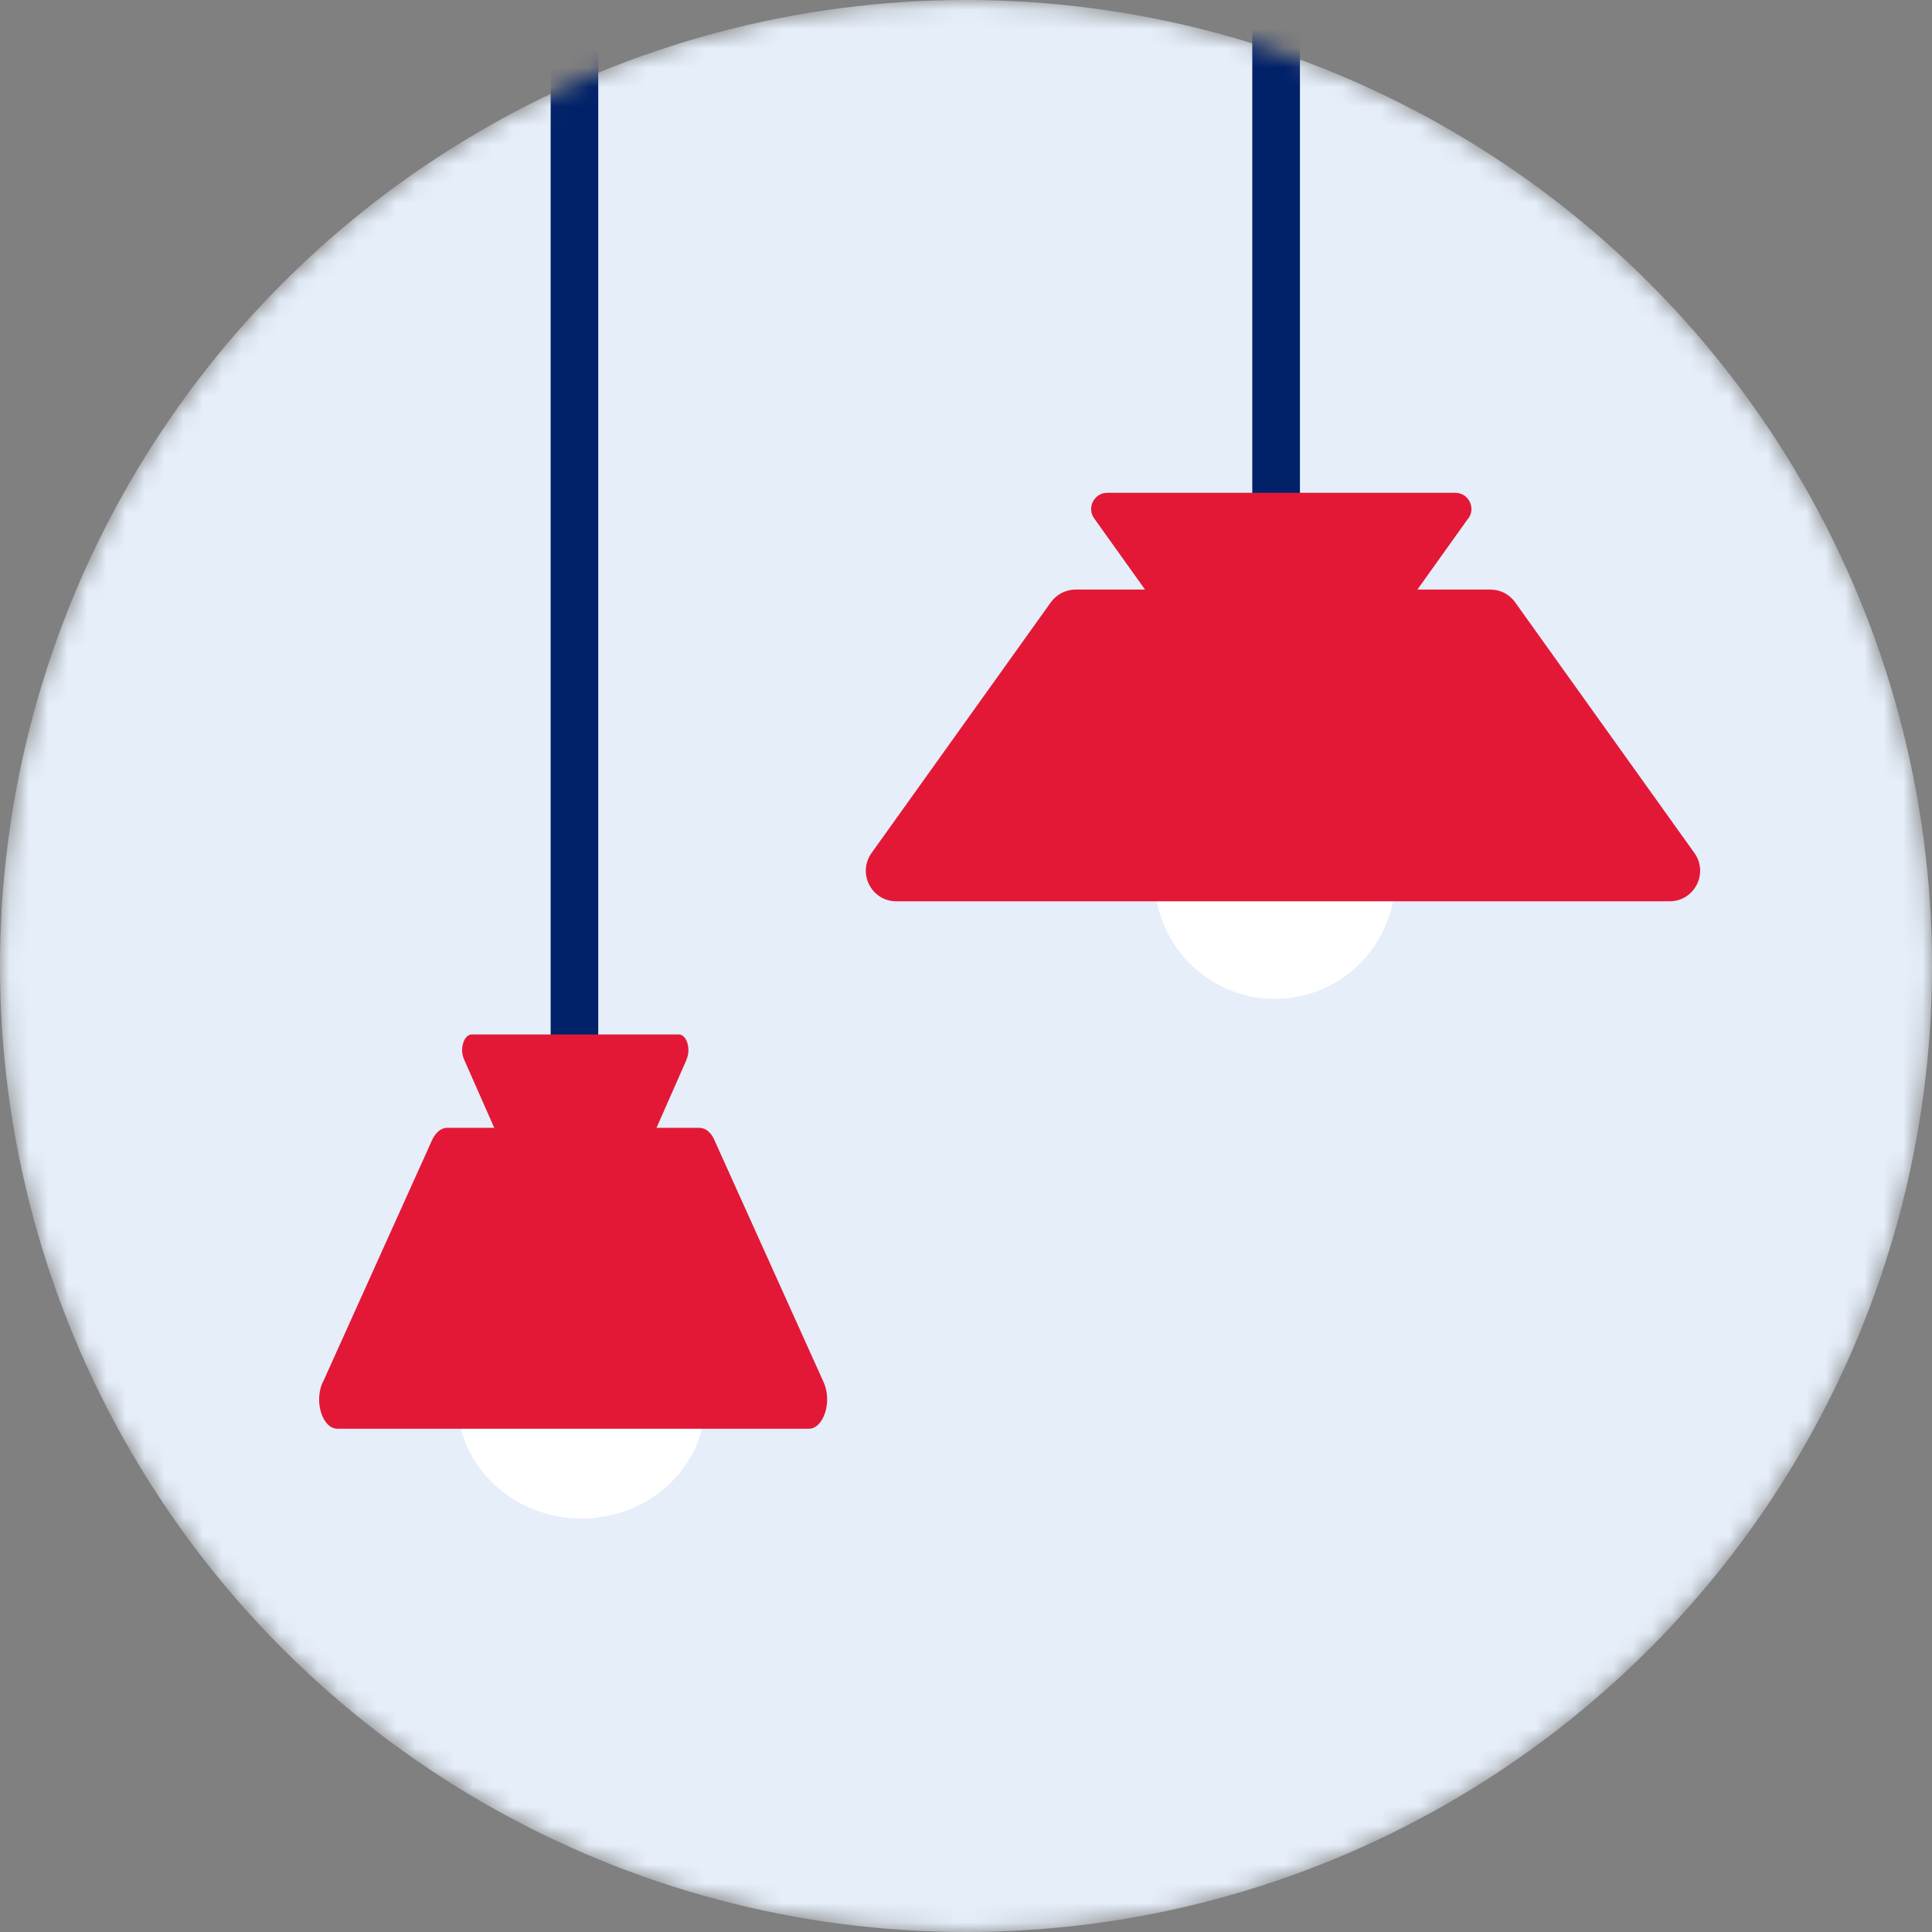
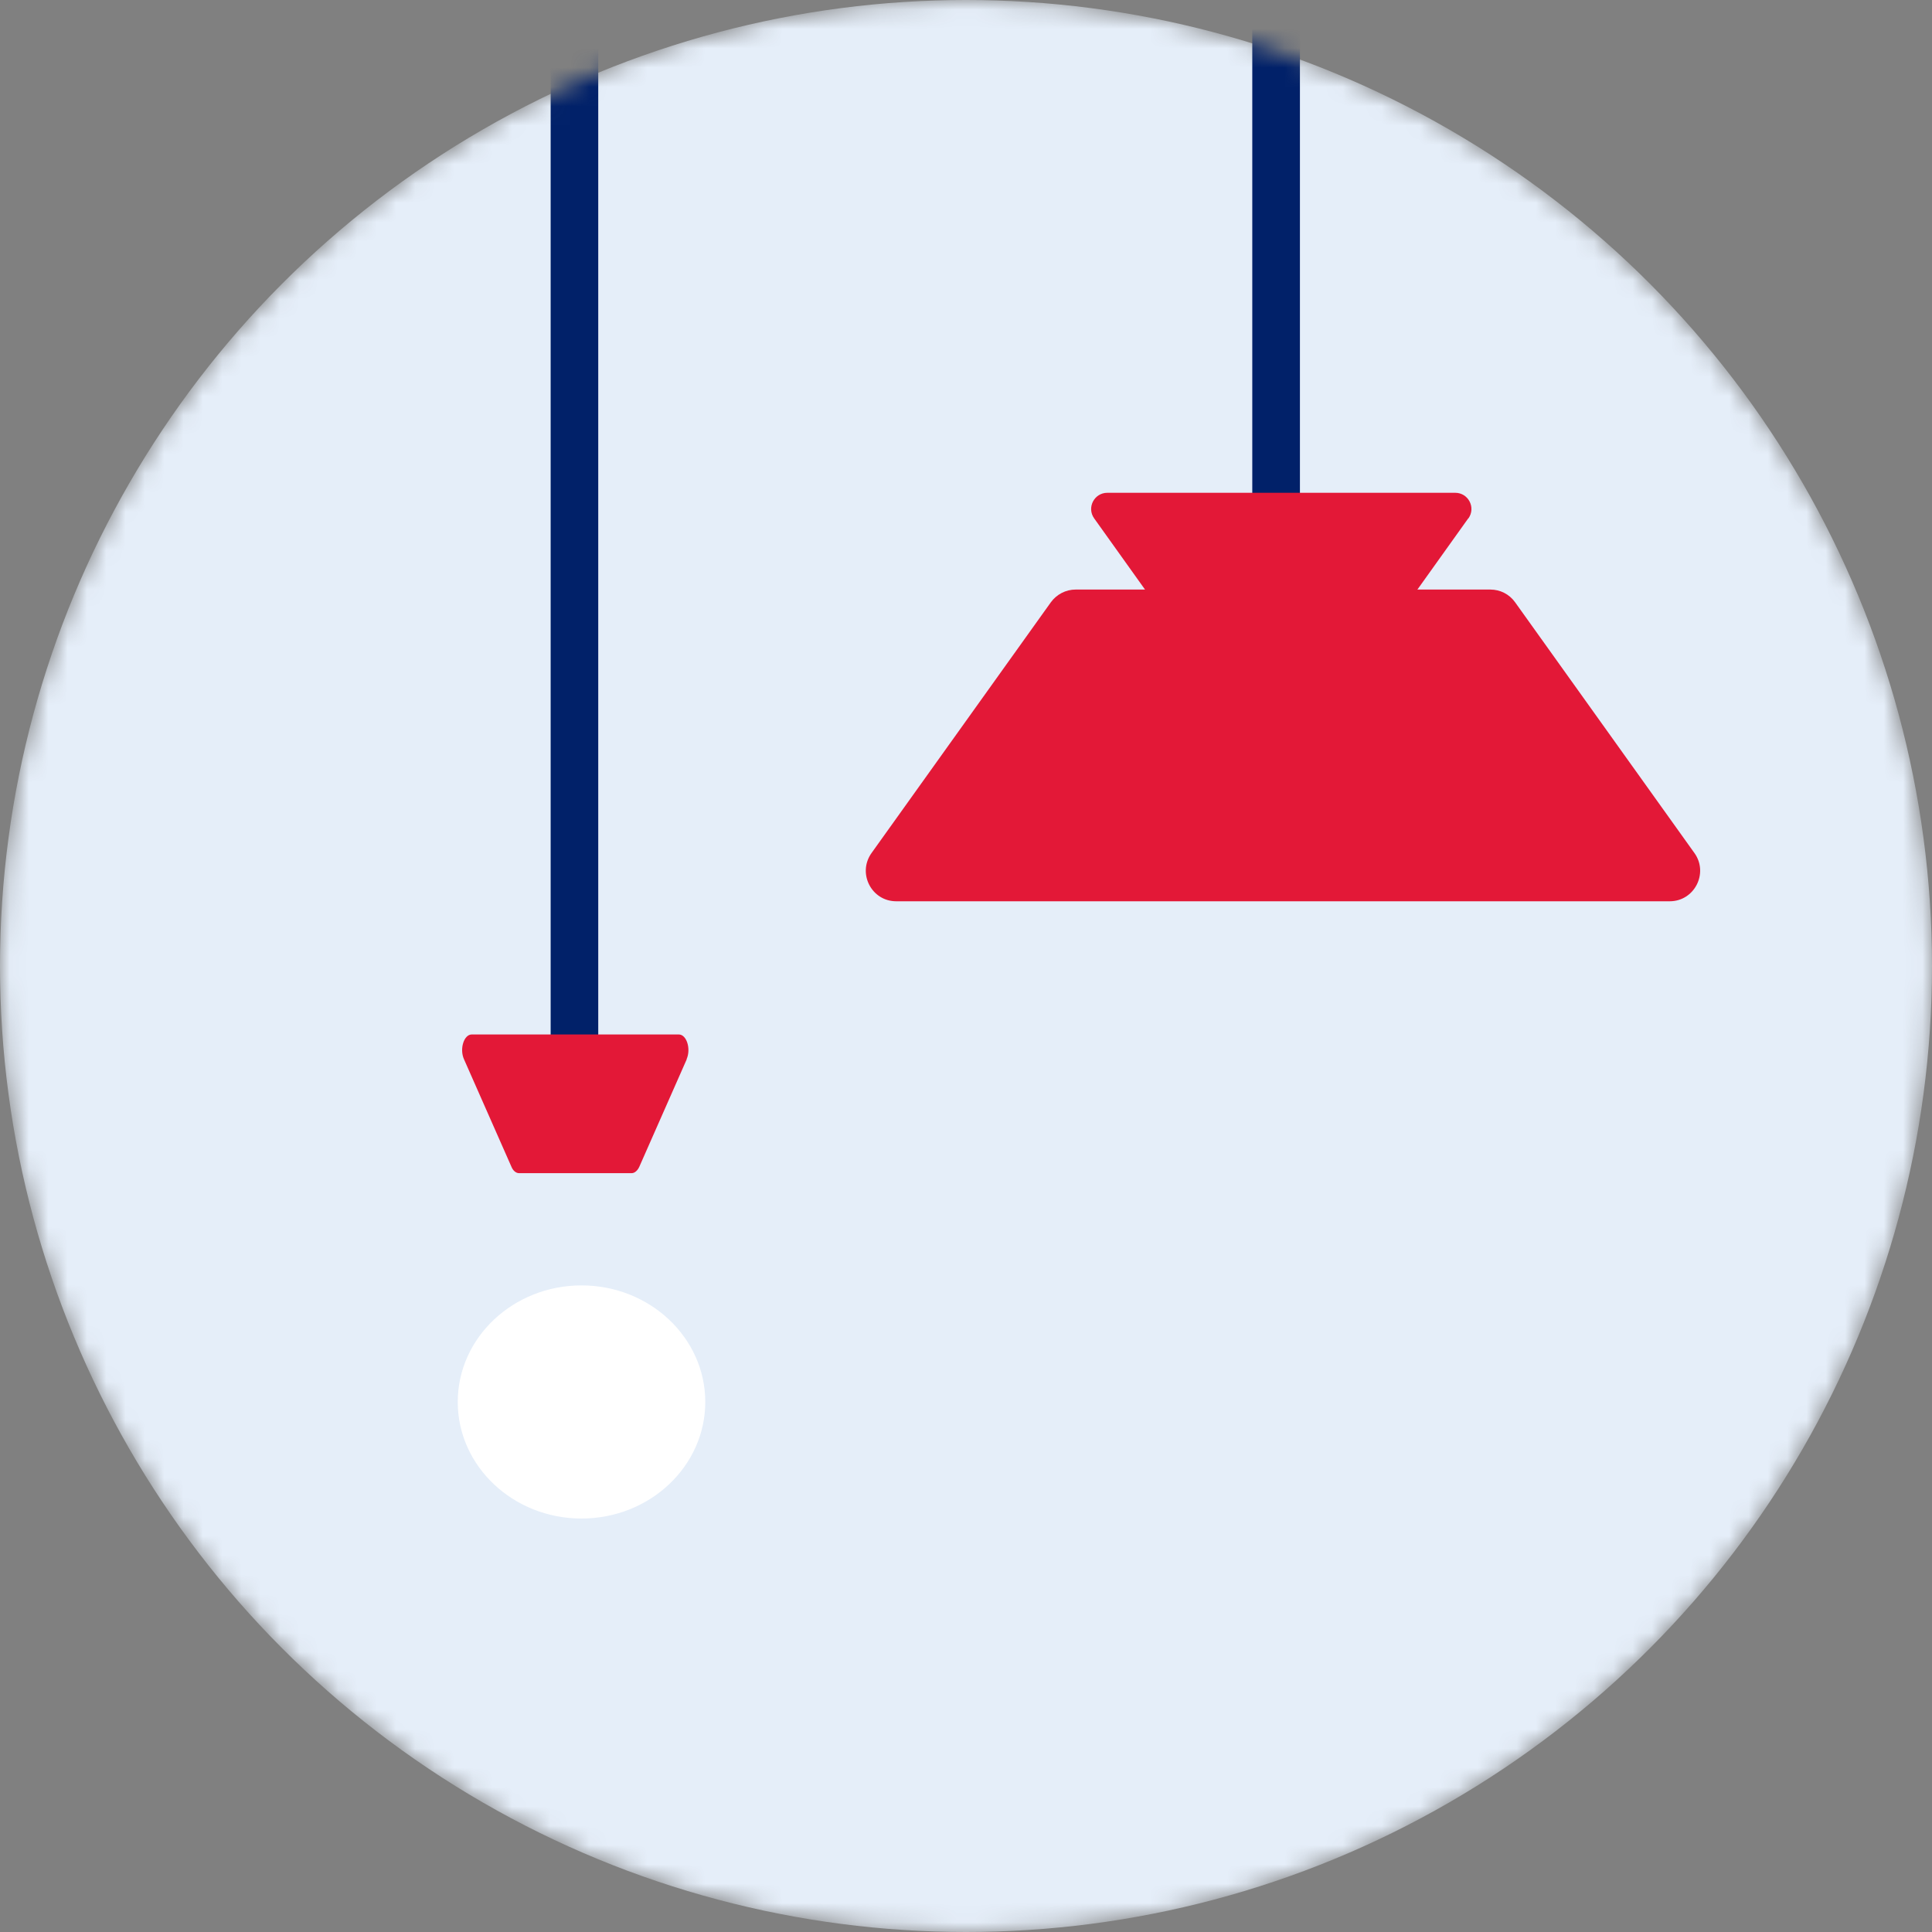
<svg xmlns="http://www.w3.org/2000/svg" width="100" height="100" viewBox="0 0 100 100" fill="none">
  <rect x="0" y="0" width="100" height="100" fill="#808080" stroke="none" />
  <mask id="mask0_5039_664" style="mask-type:alpha" maskUnits="userSpaceOnUse" x="0" y="0" width="100" height="100">
    <circle cx="50" cy="50" r="50" fill="#E5EEF9" />
  </mask>
  <g mask="url(#mask0_5039_664)">
    <circle cx="50" cy="50" r="50" fill="#E5EEF9" />
    <path fill-rule="evenodd" clip-rule="evenodd" d="M67.284 26.017H64.818V-9.495H67.284V26.017Z" fill="#012169" />
-     <path fill-rule="evenodd" clip-rule="evenodd" d="M59.758 45.453C59.758 48.903 62.553 51.703 65.988 51.703C69.423 51.703 72.218 48.903 72.218 45.453C72.218 42.004 69.423 39.204 65.988 39.204C62.553 39.204 59.758 42.004 59.758 45.453Z" fill="white" />
    <path fill-rule="evenodd" clip-rule="evenodd" d="M45.109 44.155L54.393 31.173C54.69 30.765 55.164 30.515 55.675 30.515H77.139C77.65 30.515 78.123 30.756 78.421 31.173L87.705 44.155C88.447 45.194 87.705 46.65 86.423 46.65H46.39C45.109 46.65 44.366 45.203 45.109 44.155Z" fill="#E31837" />
    <path fill-rule="evenodd" clip-rule="evenodd" d="M75.994 26.834L71.881 32.592C71.723 32.814 71.472 32.944 71.203 32.944H61.427C61.158 32.944 60.907 32.814 60.749 32.592L56.636 26.834C56.237 26.277 56.636 25.507 57.314 25.507H75.325C76.003 25.507 76.402 26.277 76.003 26.834" fill="#E31837" />
    <path fill-rule="evenodd" clip-rule="evenodd" d="M30.965 53.597H28.502V-9.495H30.965V53.597Z" fill="#012169" />
    <path fill-rule="evenodd" clip-rule="evenodd" d="M23.693 72.566C23.693 75.896 26.567 78.599 30.099 78.599C33.631 78.599 36.505 75.896 36.505 72.566C36.505 69.236 33.631 66.532 30.099 66.532C26.567 66.532 23.693 69.236 23.693 72.566Z" fill="white" />
-     <path fill-rule="evenodd" clip-rule="evenodd" d="M16.711 71.545L22.363 59.013C22.544 58.619 22.831 58.377 23.136 58.377H36.206C36.511 58.377 36.807 58.61 36.979 59.013L42.631 71.545C43.089 72.547 42.631 73.953 41.858 73.953H17.475C16.692 73.953 16.244 72.556 16.702 71.545" fill="#E31837" />
    <path fill-rule="evenodd" clip-rule="evenodd" d="M35.547 54.824L33.094 60.383C32.998 60.597 32.846 60.723 32.693 60.723H26.869C26.707 60.723 26.554 60.597 26.468 60.383L24.015 54.824C23.776 54.286 24.015 53.544 24.416 53.544H35.137C35.538 53.544 35.776 54.286 35.538 54.824" fill="#E31837" />
  </g>
</svg>